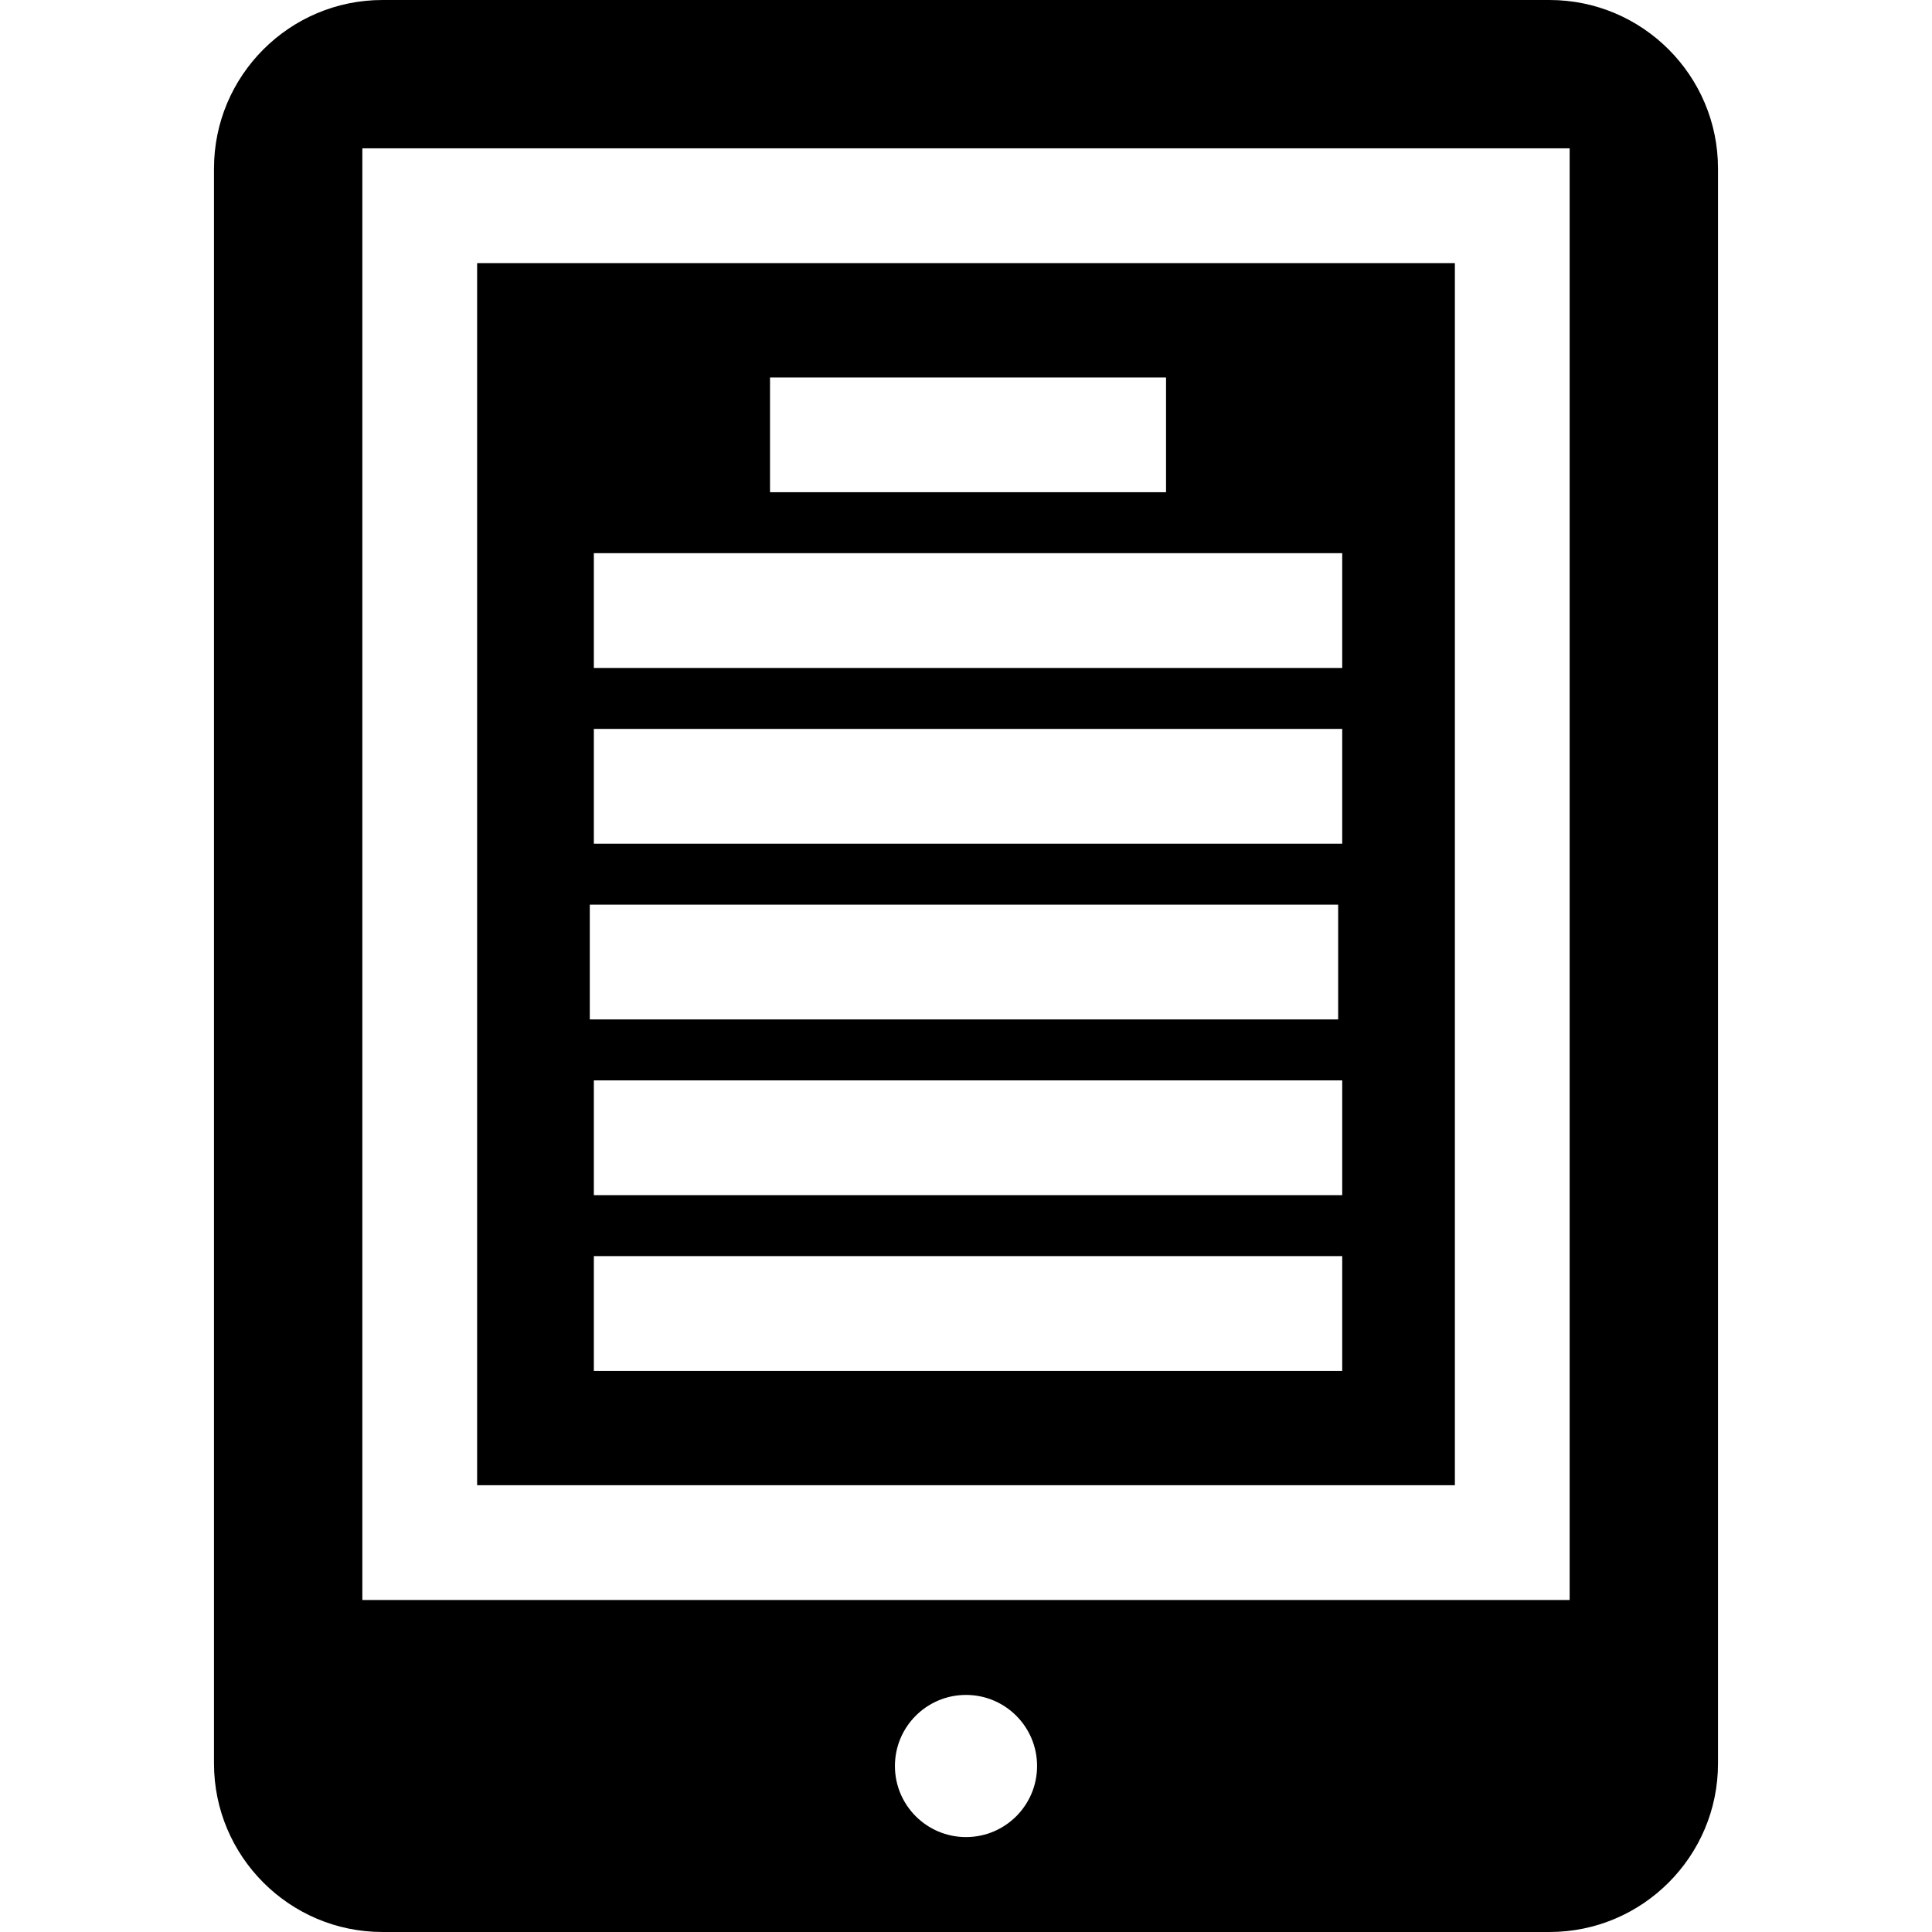
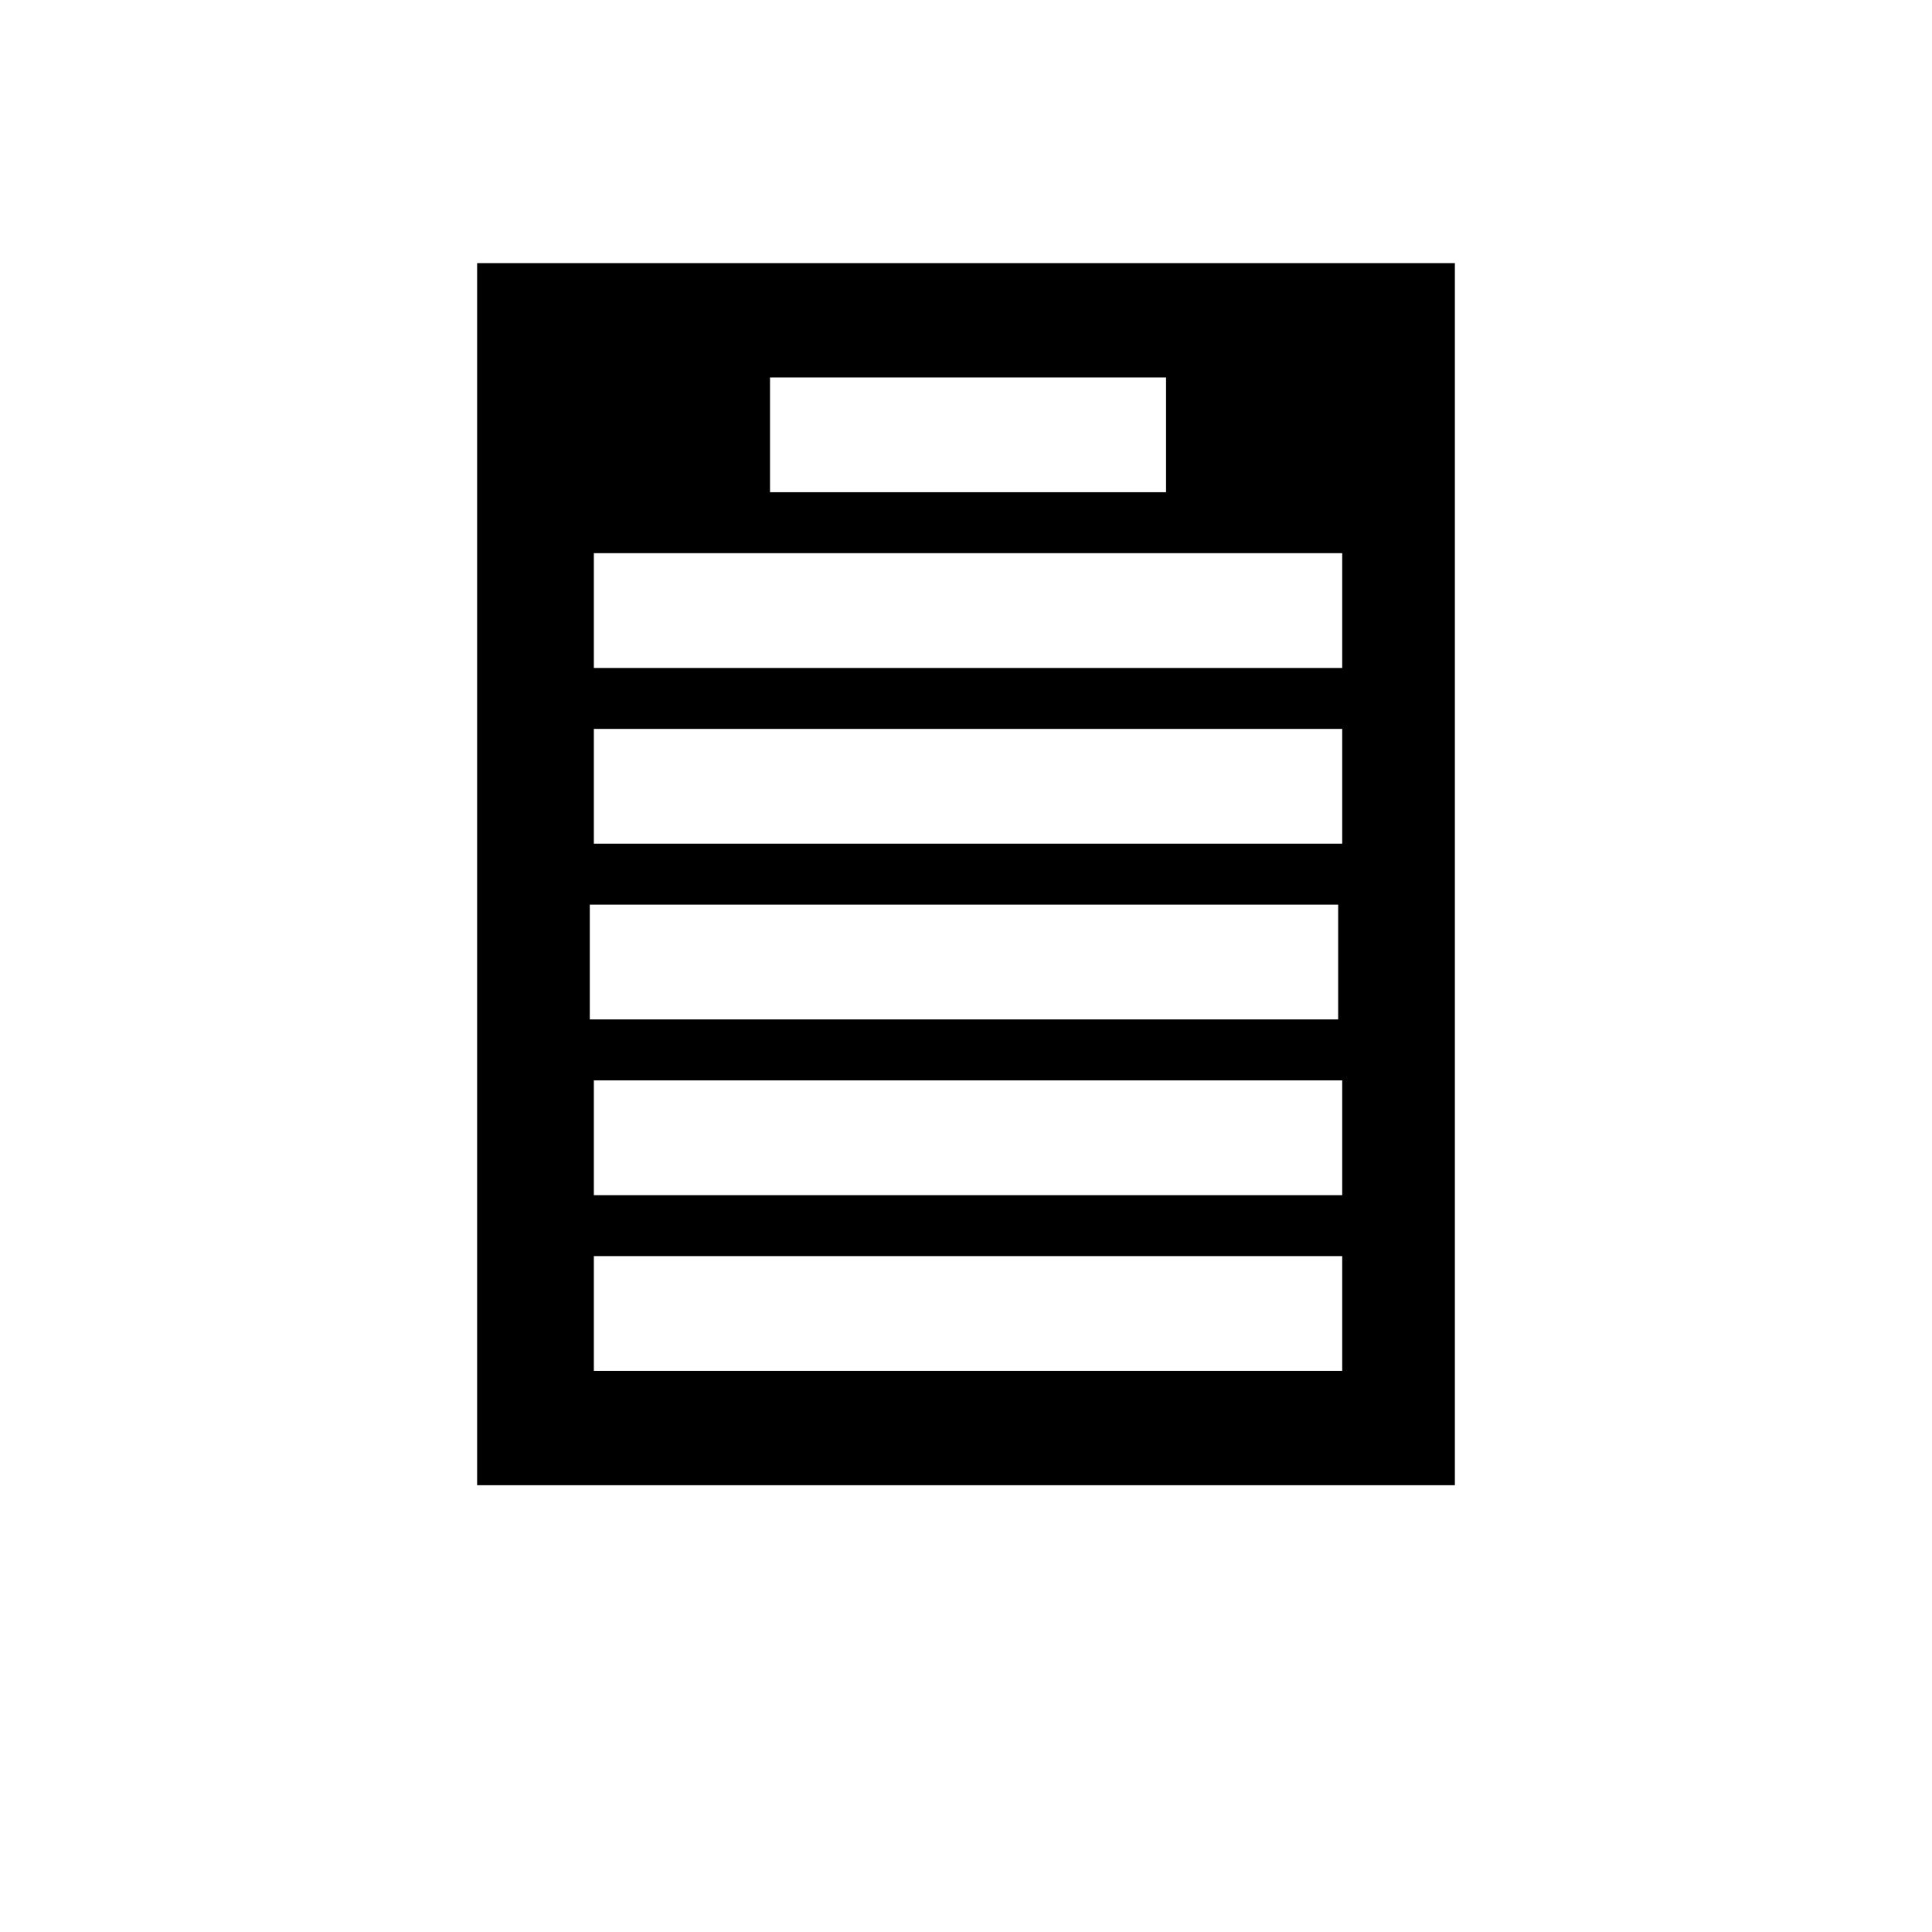
<svg xmlns="http://www.w3.org/2000/svg" version="1.1" id="Layer_1" x="0px" y="0px" viewBox="0 0 512 512" style="enable-background:new 0 0 512 512;" xml:space="preserve">
  <g>
    <g>
      <path d="M126.444,69.731V393.6h0h259.114V69.731H126.444z M204.061,100.032h104.953v30.417H204.061V100.032z M156.299,239.742    h198.326v30.417H156.299V239.742z M355.701,363.3H157.375v-30.417h198.326V363.3z M355.701,316.73H157.375v-30.417h198.326V316.73    z M355.701,223.589H157.375v-30.417h198.326V223.589z M355.701,177.019H157.375v-30.417h198.326V177.019z" />
    </g>
  </g>
  <g>
    <g>
-       <path d="M410.643,0H101.357C76.739,0,56.711,20.028,56.711,44.645v422.709c0,24.618,20.028,44.645,44.645,44.645h309.287    c24.618,0,44.645-20.028,44.645-44.645V44.645C455.289,20.028,435.261,0,410.643,0z M256,486.844    c-10.403,0-18.836-8.434-18.836-18.836c0-10.403,8.434-18.836,18.836-18.836c10.403,0,18.836,8.434,18.836,18.836    C274.836,478.411,266.403,486.844,256,486.844z M96.026,424.017V39.314h319.948v384.703H96.026z" />
-     </g>
+       </g>
  </g>
  <g>
</g>
  <g>
</g>
  <g>
</g>
  <g>
</g>
  <g>
</g>
  <g>
</g>
  <g>
</g>
  <g>
</g>
  <g>
</g>
  <g>
</g>
  <g>
</g>
  <g>
</g>
  <g>
</g>
  <g>
</g>
  <g>
</g>
</svg>